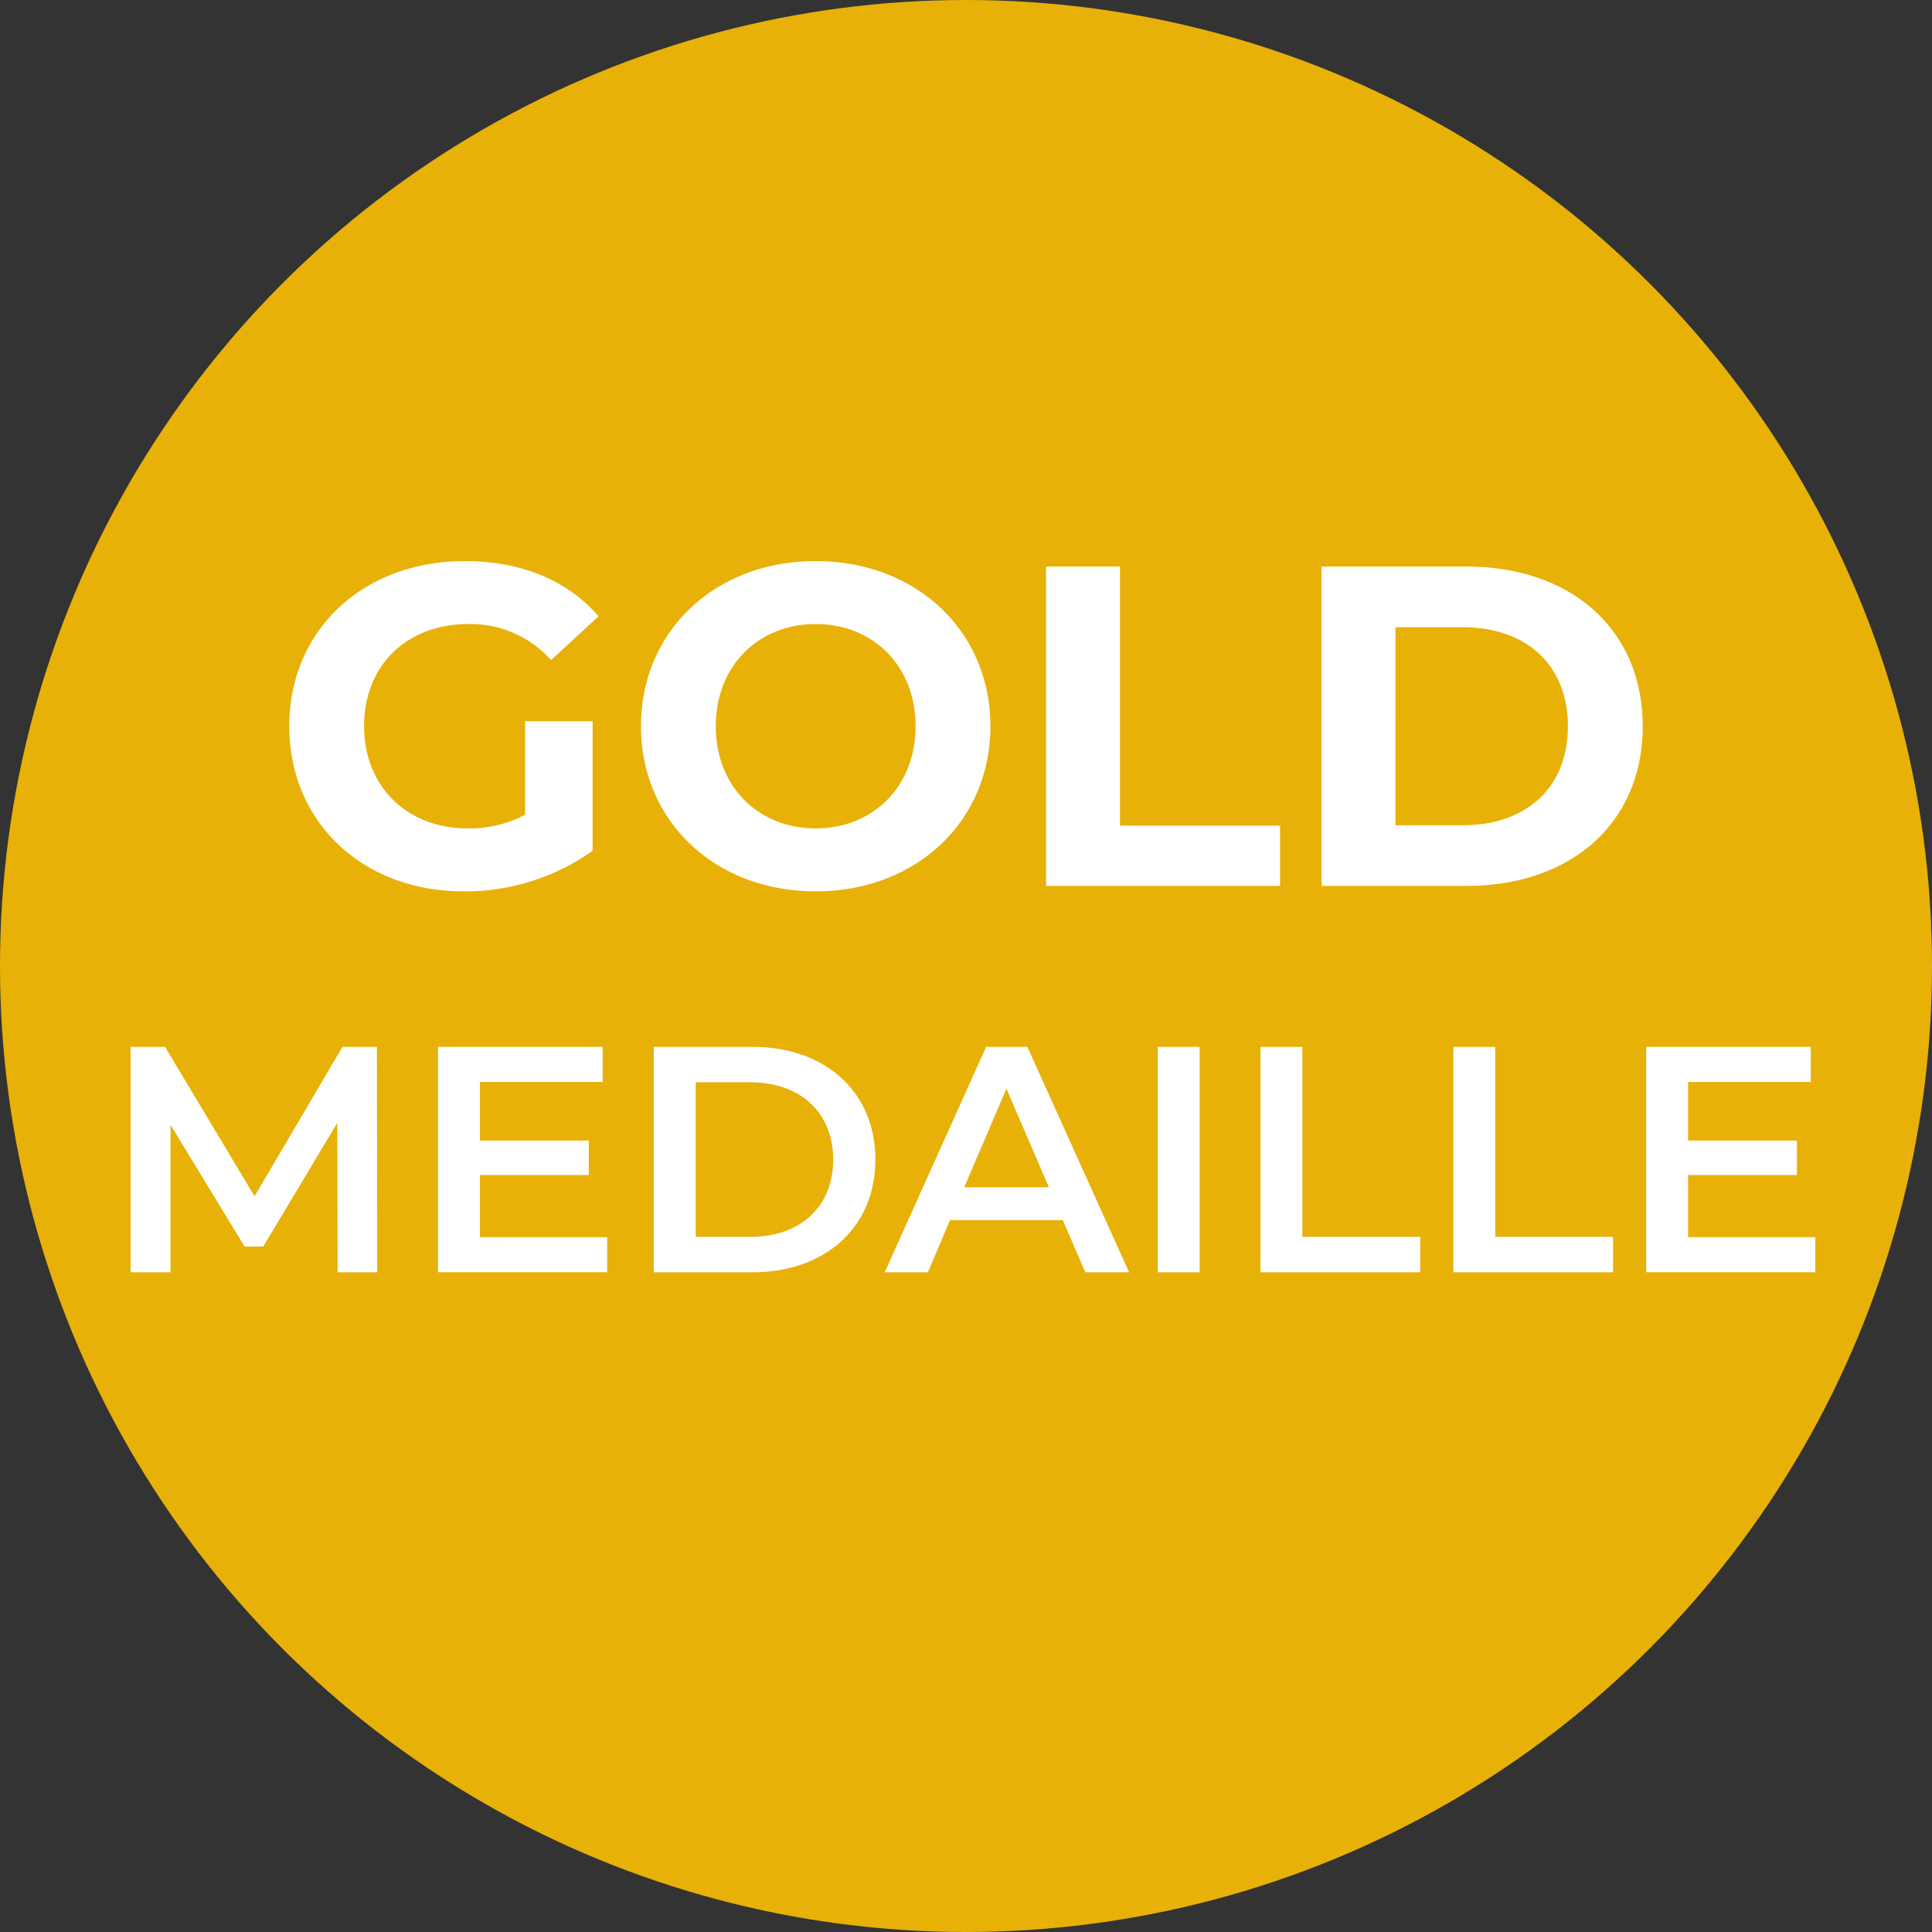
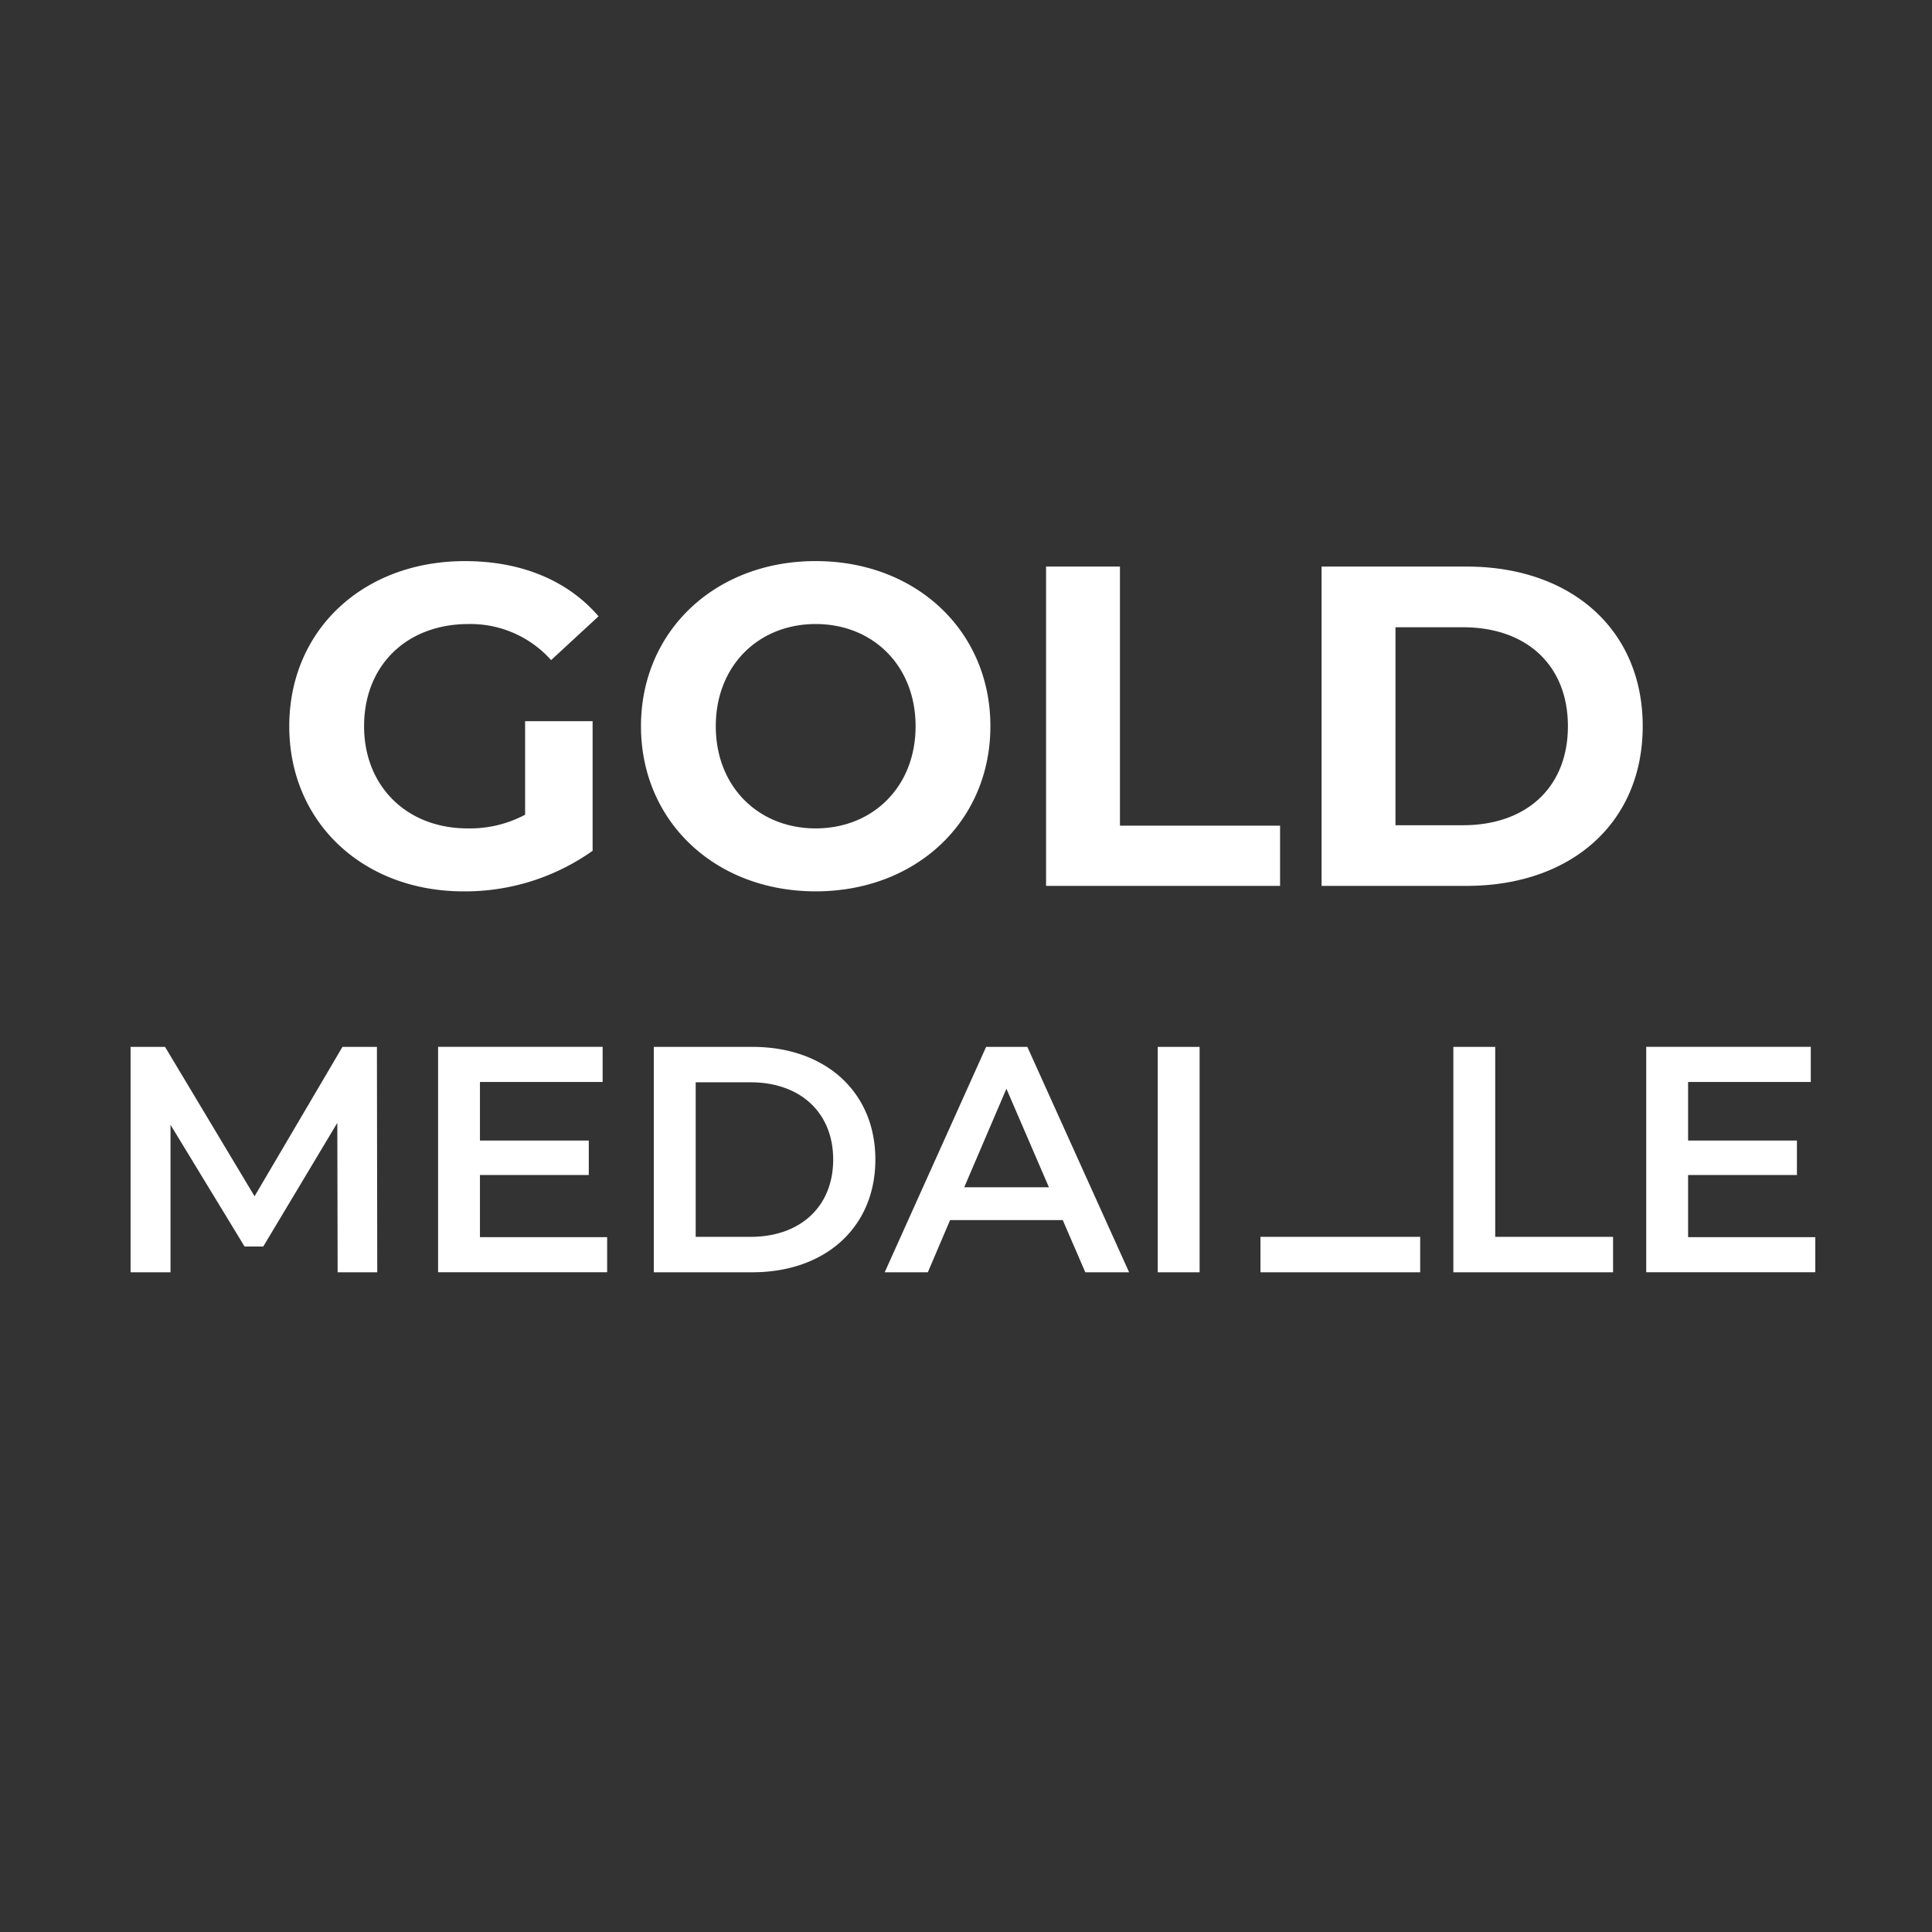
<svg xmlns="http://www.w3.org/2000/svg" width="300" height="300" viewBox="0 0 300 300">
  <rect x="0" y="0" width="300" height="300" fill="#333333" stroke="none" />
  <defs>
    <style>
      .cls-1 {
        fill: #e8b108;
      }

      .cls-2 {
        fill: #fff;
        fill-rule: evenodd;
      }
    </style>
  </defs>
-   <circle class="cls-1" cx="150" cy="150" r="150" />
-   <path id="GOLD_MEDAILLE" data-name="GOLD MEDAILLE" class="cls-2" d="M81.538,126.508a18.219,18.219,0,0,1-8.925,2.125c-9.491,0-16.079-6.587-16.079-15.866,0-9.421,6.587-15.867,16.22-15.867a16.779,16.779,0,0,1,12.82,5.6l7.367-6.8c-4.817-5.6-12.041-8.571-20.754-8.571-15.8,0-27.27,10.7-27.27,25.641s11.475,25.641,27.058,25.641a34.217,34.217,0,0,0,20.045-6.3V111.987H81.538v14.521Zm45.122,11.9c15.582,0,27.128-10.838,27.128-25.641S142.242,87.126,126.66,87.126c-15.654,0-27.129,10.908-27.129,25.641S111.006,138.408,126.66,138.408Zm0-9.775c-8.854,0-15.513-6.446-15.513-15.866S117.806,96.9,126.66,96.9s15.512,6.446,15.512,15.867S135.513,128.633,126.66,128.633Zm35.771,8.925h36.337v-9.35H173.906V87.976H162.431v49.582Zm42.783,0h22.525c16.22,0,27.341-9.775,27.341-24.791s-11.121-24.791-27.341-24.791H205.214v49.582Zm11.475-9.421V97.4h10.483c9.846,0,16.291,5.879,16.291,15.371s-6.445,15.37-16.291,15.37H216.689ZM58.578,197.558l-0.05-35h-5.35l-13.651,23.2-13.9-23.2h-5.35v35h6.2v-22.9l11.5,18.9h2.9l11.5-19.2,0.05,23.2h6.15Zm15.948-5.451v-9.65h16.9v-5.351h-16.9v-9.1H93.577v-5.451H68.025v35H94.277v-5.451H74.526Zm27,5.451h15.3c11.351,0,19.1-7,19.1-17.5s-7.75-17.5-19.1-17.5h-15.3v35Zm6.5-5.5v-24h8.5c7.8,0,12.851,4.75,12.851,12s-5.05,12-12.851,12h-8.5Zm60.5,5.5h6.8l-15.8-35h-6.4l-15.751,35h6.7l3.451-8.1h17.5Zm-18.8-13.2,6.55-15.3,6.6,15.3H149.726Zm30.049,13.2h6.5v-35h-6.5v35Zm15.95,0h24.8v-5.5h-18.3v-29.5h-6.5v35Zm29.95,0h24.8v-5.5h-18.3v-29.5h-6.5v35Zm36.451-5.451v-9.65h16.9v-5.351h-16.9v-9.1h19.051v-5.451H255.625v35h26.252v-5.451H262.126Z" />
+   <path id="GOLD_MEDAILLE" data-name="GOLD MEDAILLE" class="cls-2" d="M81.538,126.508a18.219,18.219,0,0,1-8.925,2.125c-9.491,0-16.079-6.587-16.079-15.866,0-9.421,6.587-15.867,16.22-15.867a16.779,16.779,0,0,1,12.82,5.6l7.367-6.8c-4.817-5.6-12.041-8.571-20.754-8.571-15.8,0-27.27,10.7-27.27,25.641s11.475,25.641,27.058,25.641a34.217,34.217,0,0,0,20.045-6.3V111.987H81.538v14.521Zm45.122,11.9c15.582,0,27.128-10.838,27.128-25.641S142.242,87.126,126.66,87.126c-15.654,0-27.129,10.908-27.129,25.641S111.006,138.408,126.66,138.408Zm0-9.775c-8.854,0-15.513-6.446-15.513-15.866S117.806,96.9,126.66,96.9s15.512,6.446,15.512,15.867S135.513,128.633,126.66,128.633Zm35.771,8.925h36.337v-9.35H173.906V87.976H162.431v49.582Zm42.783,0h22.525c16.22,0,27.341-9.775,27.341-24.791s-11.121-24.791-27.341-24.791H205.214v49.582Zm11.475-9.421V97.4h10.483c9.846,0,16.291,5.879,16.291,15.371s-6.445,15.37-16.291,15.37H216.689ZM58.578,197.558l-0.05-35h-5.35l-13.651,23.2-13.9-23.2h-5.35v35h6.2v-22.9l11.5,18.9h2.9l11.5-19.2,0.05,23.2h6.15Zm15.948-5.451v-9.65h16.9v-5.351h-16.9v-9.1H93.577v-5.451H68.025v35H94.277v-5.451H74.526Zm27,5.451h15.3c11.351,0,19.1-7,19.1-17.5s-7.75-17.5-19.1-17.5h-15.3v35Zm6.5-5.5v-24h8.5c7.8,0,12.851,4.75,12.851,12s-5.05,12-12.851,12h-8.5Zm60.5,5.5h6.8l-15.8-35h-6.4l-15.751,35h6.7l3.451-8.1h17.5Zm-18.8-13.2,6.55-15.3,6.6,15.3H149.726Zm30.049,13.2h6.5v-35h-6.5v35Zm15.95,0h24.8v-5.5h-18.3h-6.5v35Zm29.95,0h24.8v-5.5h-18.3v-29.5h-6.5v35Zm36.451-5.451v-9.65h16.9v-5.351h-16.9v-9.1h19.051v-5.451H255.625v35h26.252v-5.451H262.126Z" />
</svg>